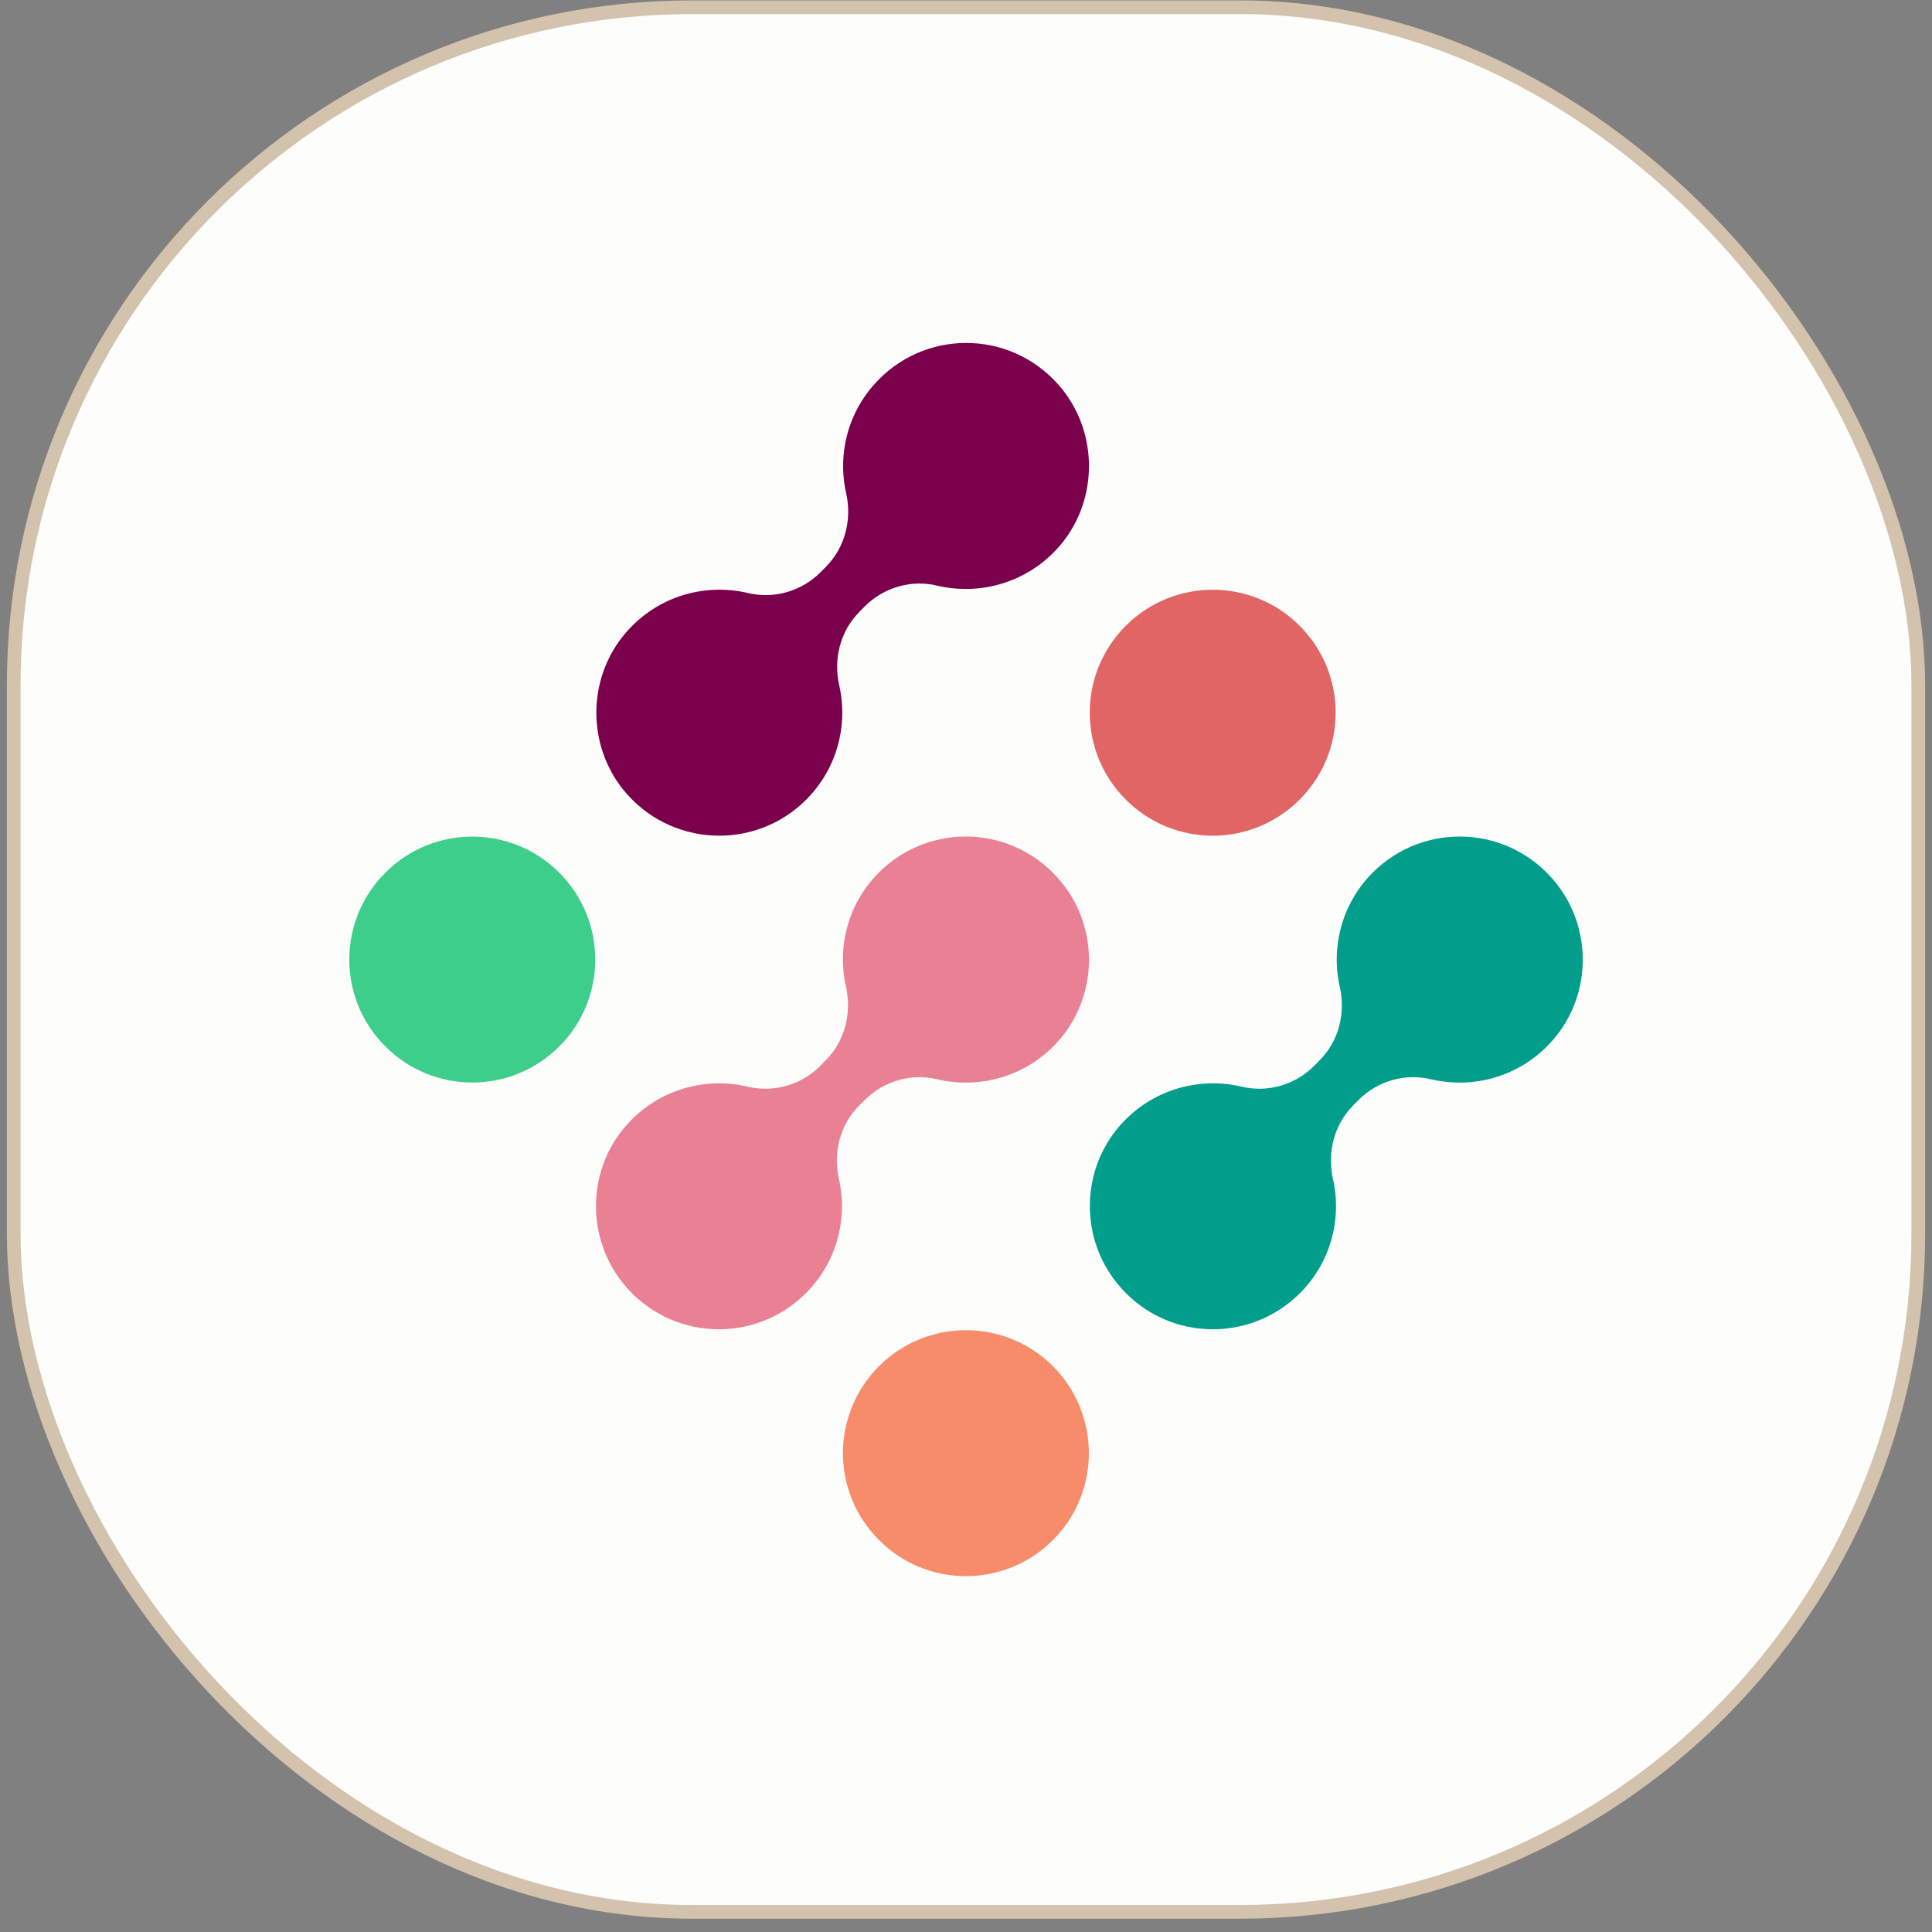
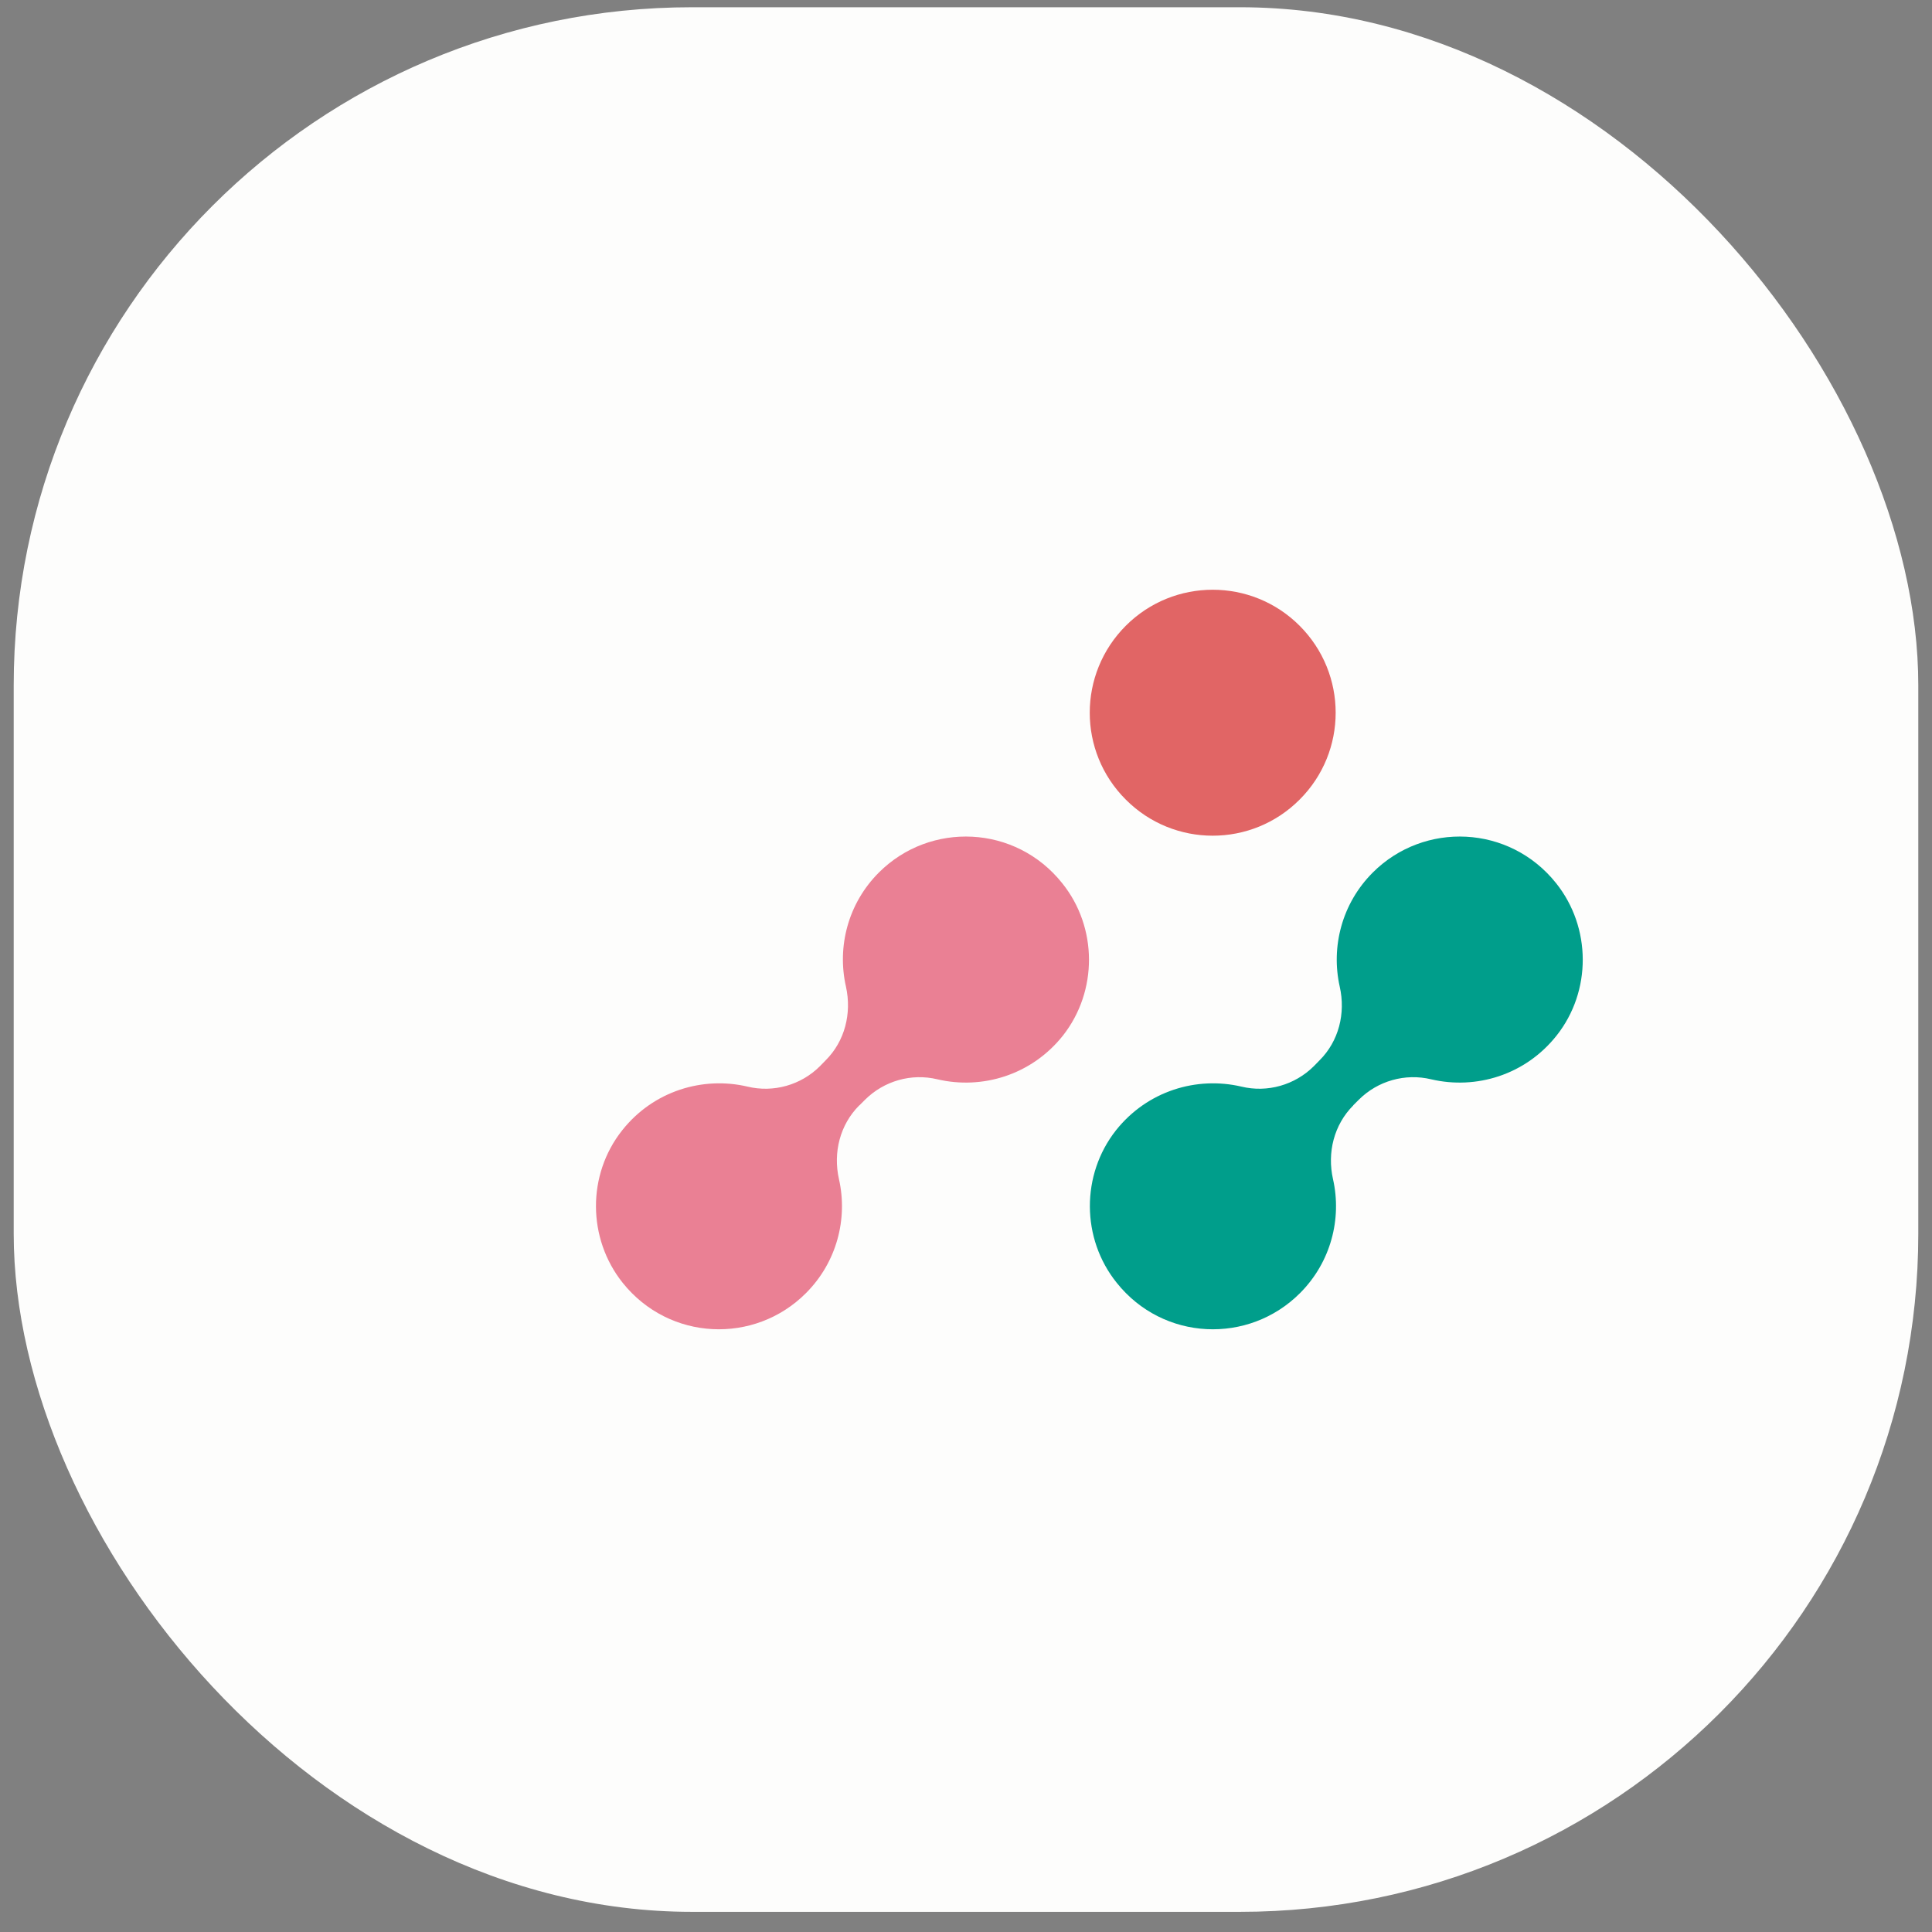
<svg xmlns="http://www.w3.org/2000/svg" width="141" height="141" viewBox="0 0 141 141" fill="none">
  <rect x="0" y="0" width="141" height="141" fill="#808080" stroke="none" />
  <rect x="1" y="0.529" width="139" height="139" rx="49.5" fill="#FDFDFC" />
-   <rect x="1" y="0.529" width="139" height="139" rx="49.5" stroke="#D3C2AC" />
-   <path d="M28.125 76.371C31.626 79.881 37.307 79.881 40.817 76.371C44.318 72.87 44.318 67.189 40.817 63.689C37.307 60.178 31.626 60.178 28.125 63.689C24.614 67.189 24.614 72.87 28.125 76.371Z" fill="#3DCE8B" />
  <path d="M82.164 58.358C85.664 61.868 91.345 61.868 94.846 58.358C98.356 54.857 98.356 49.176 94.846 45.666C91.345 42.165 85.664 42.165 82.164 45.666C78.653 49.176 78.653 54.857 82.164 58.358Z" fill="#E16565" />
-   <path d="M64.151 112.396C67.651 115.907 73.332 115.907 76.843 112.396C80.343 108.896 80.343 103.215 76.843 99.704C73.332 96.204 67.651 96.204 64.151 99.704C60.64 103.215 60.64 108.896 64.151 112.396Z" fill="#F78C6A" />
-   <path d="M62.721 44.646L63.131 44.236C64.521 42.855 66.521 42.285 68.421 42.745C71.672 43.505 75.273 42.445 77.573 39.555C80.123 36.314 80.103 31.654 77.543 28.433C74.132 24.162 67.901 23.912 64.161 27.673C61.901 29.933 61.1 33.094 61.751 35.984C62.191 37.934 61.67 39.965 60.27 41.375L59.86 41.785C58.47 43.165 56.47 43.735 54.569 43.275C51.319 42.515 47.718 43.575 45.428 46.476C42.877 49.706 42.888 54.367 45.458 57.598C48.868 61.848 55.099 62.108 58.84 58.358C61.1 56.097 61.901 52.927 61.25 50.026C60.81 48.086 61.32 46.056 62.731 44.646H62.721Z" fill="#7A004C" />
-   <path d="M62.721 80.671L63.131 80.261C64.521 78.881 66.521 78.311 68.421 78.771C71.672 79.531 75.273 78.471 77.573 75.581C80.123 72.34 80.113 67.679 77.523 64.459C74.122 60.188 67.881 59.938 64.141 63.679C61.88 65.939 61.08 69.109 61.74 72.01C62.17 73.96 61.66 75.991 60.25 77.391L59.84 77.811C58.46 79.191 56.45 79.761 54.549 79.301C51.309 78.541 47.698 79.601 45.408 82.492C42.837 85.732 42.867 90.383 45.438 93.613C48.848 97.884 55.079 98.124 58.82 94.374C61.08 92.113 61.88 88.943 61.23 86.062C60.79 84.112 61.3 82.082 62.711 80.671H62.721Z" fill="#EA8094" />
+   <path d="M62.721 80.671L63.131 80.261C64.521 78.881 66.521 78.311 68.421 78.771C71.672 79.531 75.273 78.471 77.573 75.581C80.123 72.34 80.113 67.679 77.523 64.459C74.122 60.188 67.881 59.938 64.141 63.679C61.88 65.939 61.08 69.109 61.74 72.01C62.17 73.96 61.66 75.991 60.25 77.391L59.84 77.811C58.46 79.191 56.45 79.761 54.549 79.301C51.309 78.541 47.698 79.601 45.408 82.492C42.837 85.732 42.867 90.383 45.438 93.613C48.848 97.884 55.079 98.124 58.82 94.374C61.08 92.113 61.88 88.943 61.23 86.062C60.79 84.112 61.3 82.082 62.711 80.671Z" fill="#EA8094" />
  <path d="M98.756 80.671L99.166 80.261C100.547 78.881 102.557 78.311 104.457 78.771C107.708 79.531 111.308 78.471 113.599 75.581C116.169 72.34 116.139 67.679 113.569 64.459C110.168 60.188 103.927 59.938 100.187 63.679C97.926 65.939 97.126 69.109 97.776 72.01C98.216 73.96 97.706 75.991 96.296 77.391L95.886 77.811C94.496 79.191 92.495 79.761 90.595 79.301C87.344 78.541 83.744 79.601 81.444 82.492C78.893 85.732 78.903 90.383 81.494 93.613C84.894 97.884 91.135 98.124 94.876 94.374C97.136 92.113 97.936 88.943 97.286 86.062C96.846 84.112 97.356 82.082 98.766 80.671H98.756Z" fill="#009E8B" />
</svg>